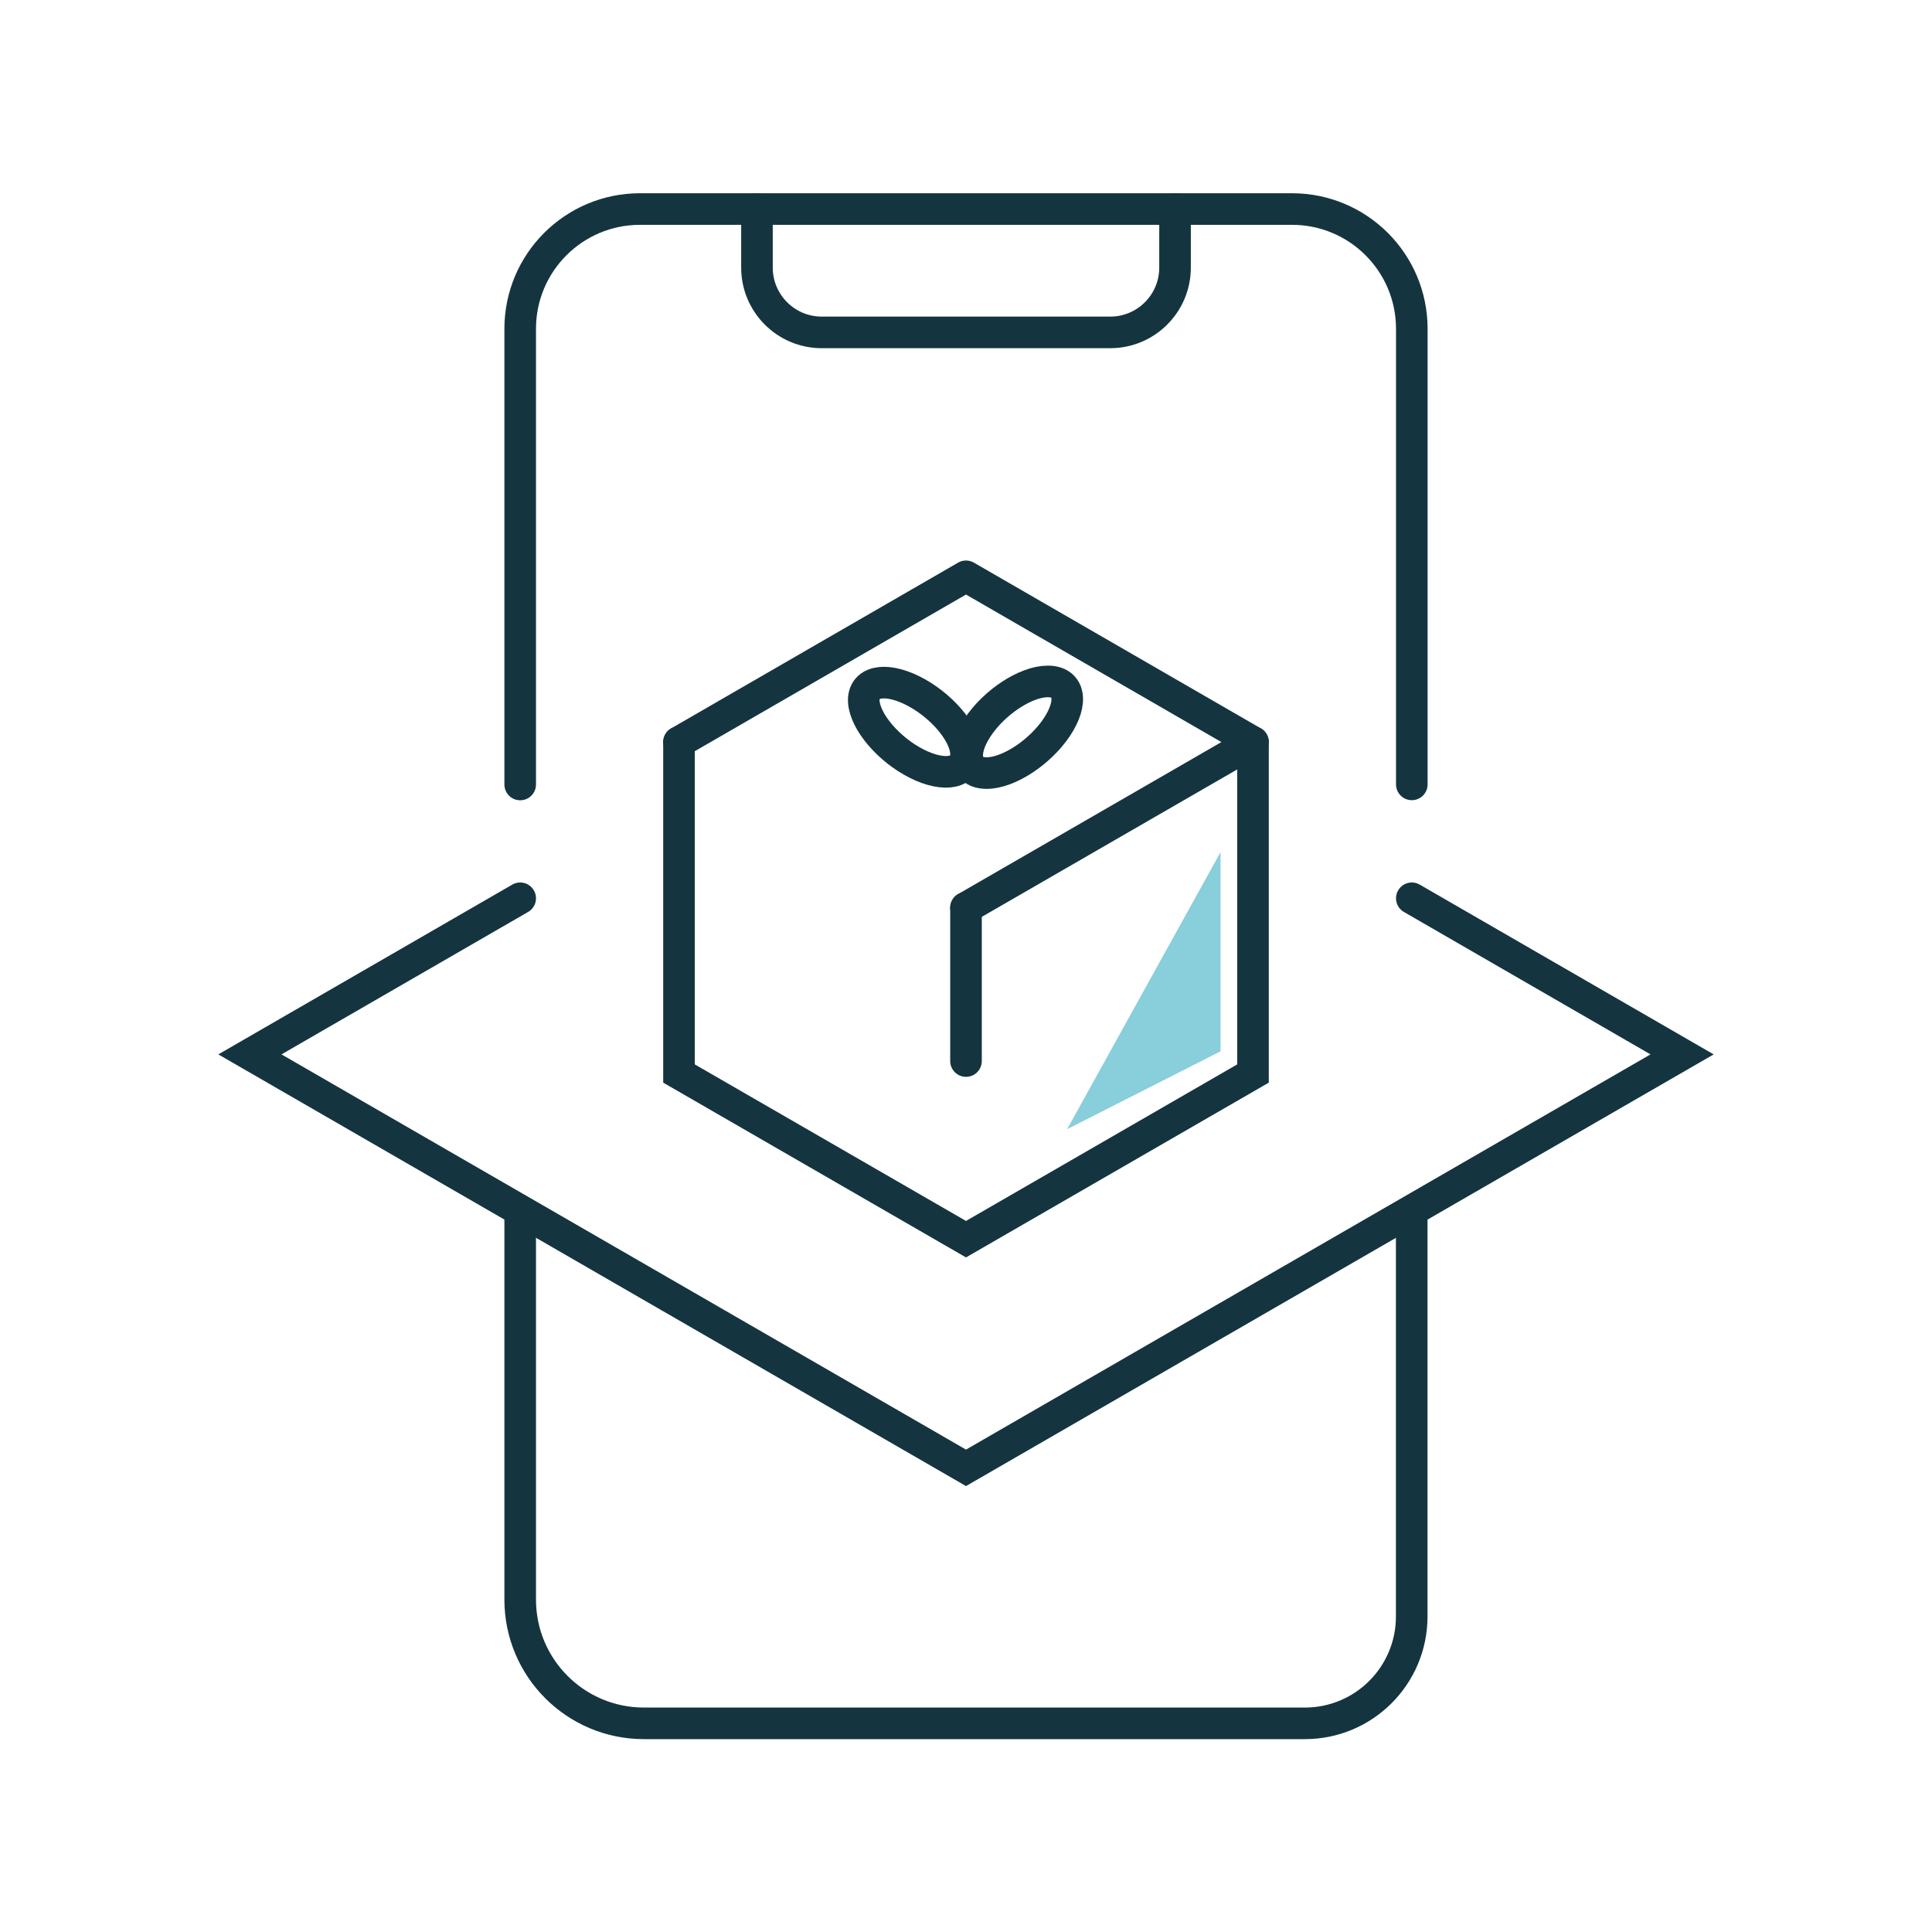
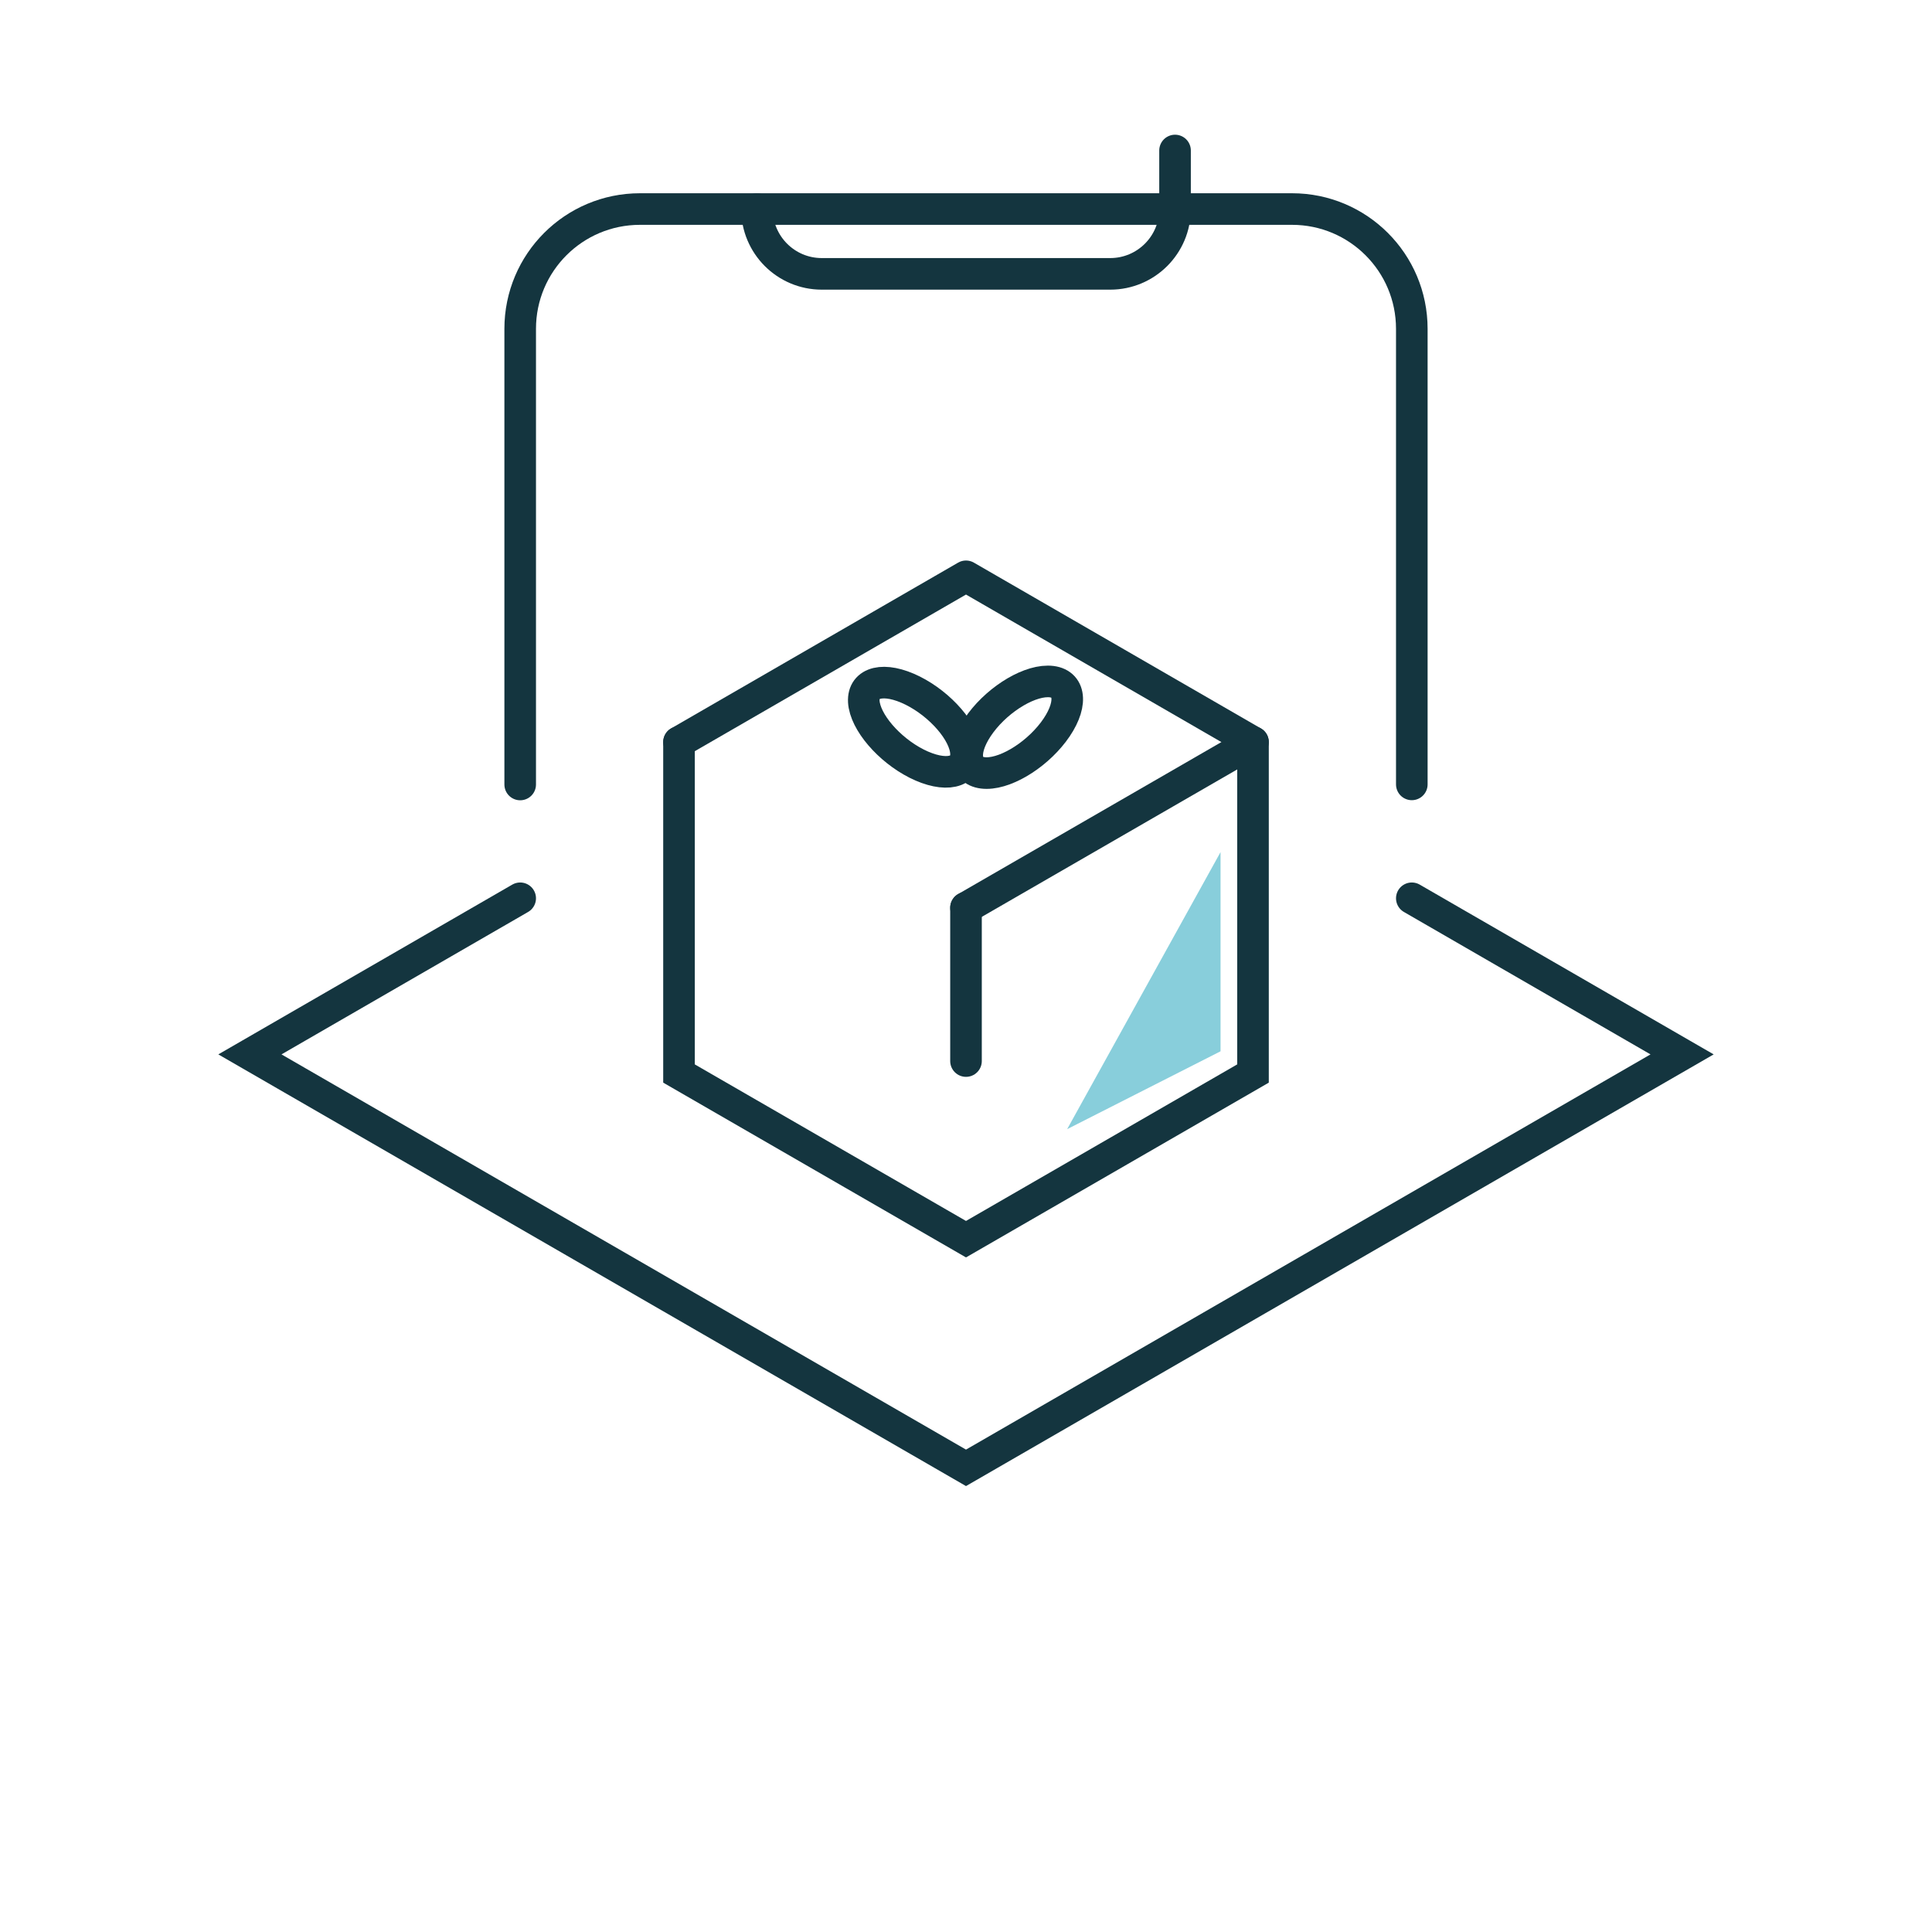
<svg xmlns="http://www.w3.org/2000/svg" id="Ebene_1" viewBox="0 0 200 200">
  <defs>
    <style>.cls-1{stroke-miterlimit:10;}.cls-1,.cls-2{fill:none;stroke:#14353f;stroke-linecap:round;stroke-width:3.27px;}.cls-3{fill:#88cedb;}.cls-2{stroke-linejoin:round;}</style>
  </defs>
  <polyline class="cls-2" points="70.29 76.82 100 59.66 129.71 76.82 100 93.97" />
  <polyline class="cls-1" points="129.71 76.82 129.71 111.13 100 128.28 70.29 111.13 70.29 76.82" />
  <line class="cls-1" x1="100" y1="93.97" x2="100" y2="109.84" />
  <path class="cls-1" d="M146.15,81.2V34.04c0-6.85-5.55-12.4-12.4-12.4H66.25c-6.85,0-12.4,5.55-12.4,12.4v47.17" />
-   <path class="cls-1" d="M53.85,126.08v39.51c0,7.08,5.74,12.81,12.81,12.81h68.42c6.11,0,11.06-4.95,11.06-11.06v-41.26" />
-   <path class="cls-1" d="M78.36,21.64v6.06c0,3.7,3,6.71,6.71,6.71h29.86c3.7,0,6.71-3,6.71-6.71v-6.06" />
+   <path class="cls-1" d="M78.36,21.64c0,3.7,3,6.71,6.71,6.71h29.86c3.7,0,6.71-3,6.71-6.71v-6.06" />
  <polyline class="cls-1" points="146.15 92.99 174.13 109.15 100 151.95 25.87 109.15 53.85 92.99" />
  <path class="cls-1" d="M89.47,73.02c.41,2.21,3.06,5.02,5.95,6.28,2.91,1.26,4.94,.48,4.53-1.76-.41-2.24-3.11-5.06-6.01-6.3-2.88-1.23-4.88-.43-4.47,1.79Z" />
  <path class="cls-1" d="M102.13,80.03c2.25,0,5.49-2.11,7.25-4.72,1.77-2.63,1.36-4.77-.91-4.77-2.28,0-5.54,2.14-7.28,4.77s-1.3,4.72,.95,4.72Z" />
  <polygon class="cls-3" points="126.35 88.21 126.35 108.83 110.47 116.89 126.35 88.21" />
</svg>